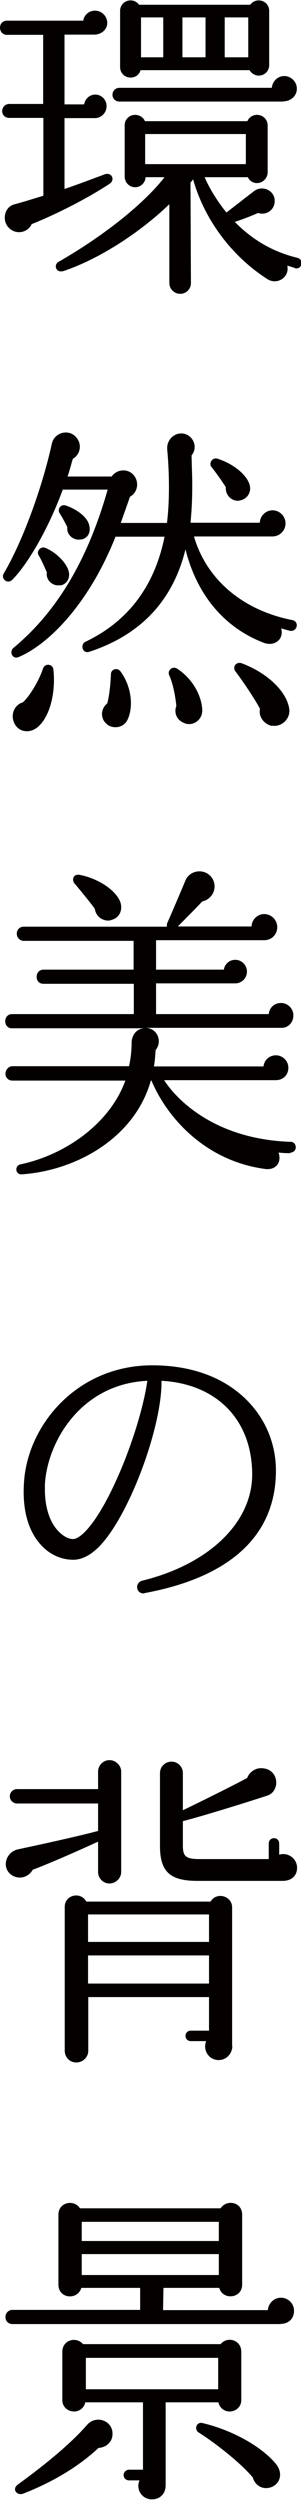
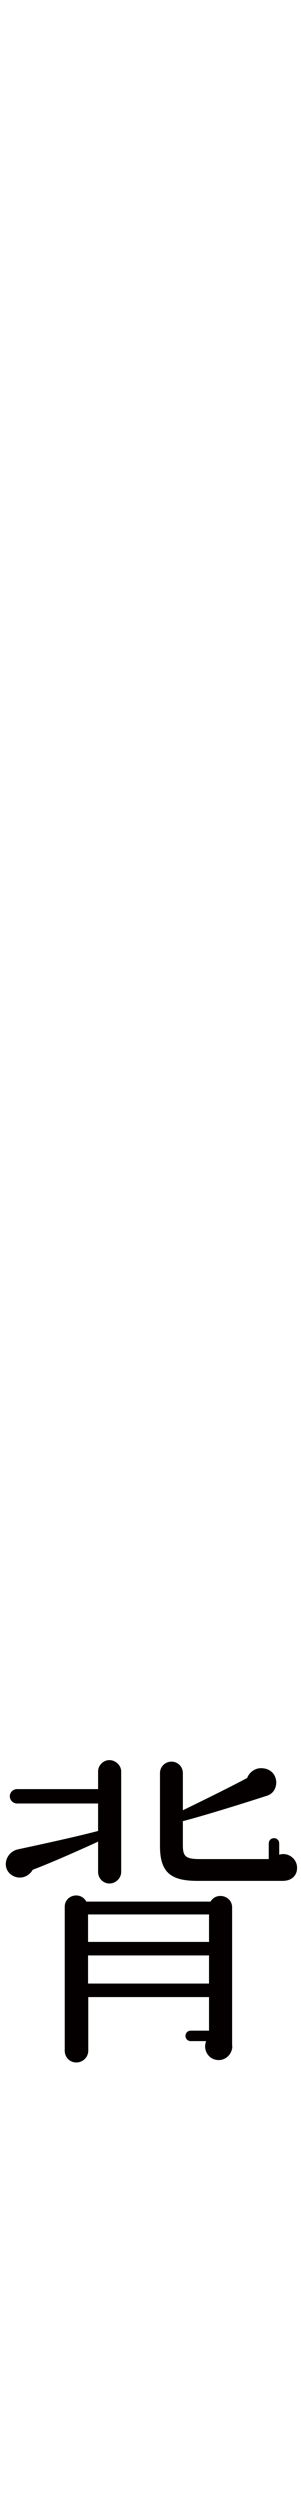
<svg xmlns="http://www.w3.org/2000/svg" id="a" width="4.87mm" height="40.44mm" viewBox="0 0 13.81 114.64">
  <defs>
    <style>.b{fill:#040000;}</style>
  </defs>
-   <path class="b" d="m1.46,10.25c-.15.34-.56.48-.88.31-.53-.27-.45-1.05.06-1.2.39-.1,1.05-.31,1.35-.4v-3.57H.42c-.18,0-.32-.13-.32-.31s.14-.33.32-.33h1.56V1.58H.31c-.18,0-.31-.15-.31-.33s.13-.32.31-.32h3.51c.04-.27.27-.46.54-.46.3,0,.56.25.56.56,0,.33-.29.54-.6.54h-1.36v3.2h.9c.04-.25.25-.45.51-.45.29,0,.52.24.52.53,0,.3-.24.55-.54.55h-1.39v3.25c.54-.18,1.41-.51,1.84-.67.32-.12.5.25.23.43-.93.62-2.37,1.37-3.57,1.85Zm12.06,2.02c-.12-.03-.22-.08-.34-.1.12.52-.46.91-.92.61-1.65-1.06-2.89-2.75-3.4-4.57l-.12.15.02,4.61c0,.27-.22.49-.49.49s-.5-.22-.5-.49v-3.62c-1.47,1.41-3.33,2.55-4.84,3.06-.38.12-.48-.29-.24-.42,1.99-1.14,3.88-2.62,4.86-3.88h-.87c-.01.25-.22.46-.48.46-.27,0-.48-.22-.48-.5v-2.34c0-.27.21-.48.48-.48.2,0,.38.12.45.29h4.7c.07-.17.24-.29.44-.29.27,0,.49.21.49.48v2.15c0,.27-.22.5-.49.5-.2,0-.35-.12-.42-.27h-1.98c.22.53.63,1.17,1,1.62l1.25-.97c.4-.32,1.02-.03.96.51-.04.38-.42.6-.76.48-.38.17-.79.32-1.07.41.84.85,1.77,1.38,2.88,1.65.13.03.21.16.18.3-.03.13-.15.21-.29.18Zm-.51-7.63h-7.53c-.18,0-.32-.13-.32-.31s.14-.32.32-.32h6.99c.03-.3.27-.54.57-.54.32,0,.58.27.58.58,0,.34-.29.58-.62.58Zm-.66-1.67c0,.27-.21.48-.48.48-.18,0-.34-.11-.42-.25h-5c-.06.21-.24.34-.46.34-.27,0-.48-.21-.48-.48V.48c0-.27.21-.48.48-.48.17,0,.3.08.39.2h5.1c.09-.12.22-.2.39-.2.27,0,.48.21.48.48v2.49Zm-5.88-.36h1.02V.78h-1.02v1.83Zm.19,4.9h4.62v-1.38h-4.62v1.38Zm1.71-4.9h1.06V.78h-1.06v1.83Zm1.94,0h1.08V.78h-1.08v1.83Z" />
-   <path class="b" d="m13.32,28.92c-.15-.03-.28-.08-.42-.11.14.5-.31.84-.79.66-1.74-.66-3.06-2.12-3.6-4.29-.46,1.88-1.62,3.78-4.41,4.7-.33.1-.43-.34-.18-.46,2.33-1.11,3.27-3.03,3.63-4.82h-2.25c-1.2,3.03-3.03,4.92-4.44,5.52-.3.13-.45-.26-.24-.42,1.62-1.35,3.25-3.48,4.32-7.26h-2.06c-.67,1.83-1.63,3.45-2.32,4.14-.21.21-.53-.04-.39-.29.88-1.49,1.77-3.96,2.21-5.96.12-.54.84-.71,1.17-.22.21.3.12.73-.21.92-.08.27-.15.55-.24.81h2.02c.27-.38.84-.38,1.08.03.18.31.09.72-.24.9-.14.42-.29.83-.42,1.2h2.12c.13-1.04.1-2.22.04-3.03-.01-.17-.03-.3-.03-.41,0-.3.2-.57.5-.65.58-.13.99.54.62.99,0,.15.01.32.01.5.03.69.04,1.6-.06,2.59h3.18c.01-.31.27-.57.58-.57.33,0,.6.27.6.6s-.27.6-.6.6h-3.6c.55,1.91,2.17,3.38,4.53,3.84.13.03.21.15.18.29-.03.13-.15.22-.29.2Zm-11.65,4.46c-.38.27-.9.16-1.05-.32-.12-.34.06-.76.43-.86.35-.33.75-1.03.92-1.54.09-.28.45-.22.48.03.12,1.12-.19,2.26-.78,2.69Zm1.1-6.56c-.33.08-.68-.22-.62-.58-.08-.19-.25-.58-.38-.79-.11-.18.09-.42.3-.34.39.15.92.58,1.07,1.04.1.3-.04.63-.38.69Zm.96-2.1c-.34.09-.69-.21-.64-.55-.09-.2-.24-.46-.36-.66-.11-.18.07-.42.29-.34.45.15.93.48,1.05.83.11.31.03.64-.33.73Zm1.19,8.49c-.33-.24-.31-.72,0-.96.09-.33.15-.84.17-1.35,0-.22.3-.31.43-.13.5.66.63,1.63.32,2.25-.17.33-.61.42-.92.2Zm3.55-.06c-.33-.1-.51-.45-.38-.78-.04-.45-.16-1.06-.33-1.42-.09-.21.15-.43.36-.3.72.46,1.14,1.26,1.16,1.91.01.42-.39.75-.81.6Zm2.51-10.2c-.36.04-.65-.27-.62-.62-.17-.27-.48-.71-.66-.93-.13-.15.03-.45.27-.38.79.25,1.39.79,1.49,1.23.08.33-.14.65-.48.69Zm1.5,10.33c-.34-.06-.64-.42-.55-.78-.25-.48-.83-1.33-1.12-1.71-.17-.21.03-.48.29-.38,1.2.46,2.05,1.3,2.17,2.08.07.46-.35.85-.78.78Z" />
-   <path class="b" d="m13.32,52.88c-.15,0-.4-.01-.54-.03.16.48-.15.83-.64.75-2.82-.39-4.53-2.46-5.19-4.05h-.03c-.73,2.61-3.39,4.12-5.91,4.3-.31.03-.36-.4-.06-.46,2.1-.45,4.11-1.91,4.8-3.84H.57c-.18,0-.32-.13-.32-.31s.14-.35.32-.35h5.35c.08-.36.12-.72.12-1.14.04-.33.24-.58.58-.6H.54c-.18,0-.3-.14-.3-.32s.12-.33.3-.33h5.6v-1.39H1.99c-.18,0-.31-.13-.31-.32s.13-.33.31-.33h4.14v-1.32H1.09c-.18,0-.32-.15-.32-.33s.13-.32.32-.32h6.57c-.01-.06-.01-.12.02-.18.22-.5.63-1.46.82-1.92.21-.54.97-.6,1.26-.08.23.42-.03.93-.48,1.02-.39.42-.92.94-1.12,1.15h3.38c.01-.31.27-.57.58-.57.33,0,.6.27.6.6s-.25.6-.6.6h-4.96v1.35h3.11c.04-.25.25-.45.52-.45.3,0,.54.24.54.54s-.24.54-.54.54h-3.63v1.41h5.17c.03-.29.25-.51.56-.51s.57.25.57.57-.23.57-.54.57h-6.22c.53.03.76.63.44,1.02-.02.25-.03.51-.08.75h5.03c.03-.29.27-.51.57-.51s.57.25.57.57c0,.33-.24.57-.57.57h-5.13c.47.74,2.18,2.71,5.82,2.83.13,0,.22.12.22.25s-.1.24-.24.24Zm-8.25-10.68c-.34.06-.67-.17-.72-.53-.15-.22-.74-.94-.92-1.15-.15-.17-.08-.45.21-.41.82.15,1.63.67,1.86,1.2.15.34.03.79-.43.88Z" />
-   <path class="b" d="m6.63,73.07c-.18.03-.34-.1-.34-.29,0-.13.09-.25.23-.29,3.07-.75,5.05-2.67,5.05-4.87,0-2.5-1.62-4.16-4.16-4.3.03,2.05-1.41,6.01-2.77,7.51-.42.46-.86.7-1.28.7-.55,0-1.08-.24-1.47-.67-.43-.46-.92-1.35-.78-3,.22-2.58,2.47-5.25,5.88-5.25,1.69,0,3.13.49,4.17,1.44.96.88,1.5,2.08,1.5,3.39,0,2.96-2.08,4.89-6.03,5.62Zm-4.57-5v.24c0,.79.21,1.49.62,1.91.21.22.45.36.67.36.36,0,1.12-.75,2.04-2.82.67-1.51,1.2-3.24,1.37-4.44-3.08.15-4.59,2.83-4.7,4.75Z" />
  <path class="b" d="m5.56,85.85c0,.29-.25.53-.54.53s-.52-.24-.52-.53v-1.39c-.65.3-2.12.96-3,1.29-.18.33-.59.46-.92.27-.54-.31-.34-1.09.26-1.21.79-.17,2.56-.55,3.66-.84v-1.26H.78c-.18,0-.33-.15-.33-.33s.15-.33.33-.33h3.72v-.81c0-.28.24-.52.52-.52s.54.24.54.52v4.62Zm5.1,7.98c0,.35-.27.65-.63.65-.45,0-.74-.46-.57-.87h-.71c-.14,0-.24-.11-.24-.24s.1-.24.24-.24h.84v-1.54h-5.54v2.46c0,.3-.25.54-.55.54s-.53-.24-.53-.54v-6.6c0-.55.73-.72.99-.24h5.7c.27-.46.99-.27.99.27v6.36Zm-6.62-4.77h5.55v-1.26h-5.55v1.26Zm0,1.91h5.55v-1.29h-5.55v1.29Zm8.94-4.71h-3.92c-1.19,0-1.72-.36-1.72-1.59v-3.36c0-.29.24-.52.53-.52s.52.24.52.52v1.71c.6-.29,2.05-1,2.95-1.48.09-.25.35-.45.63-.45.85,0,.91,1.06.29,1.26-.98.32-2.9.92-3.87,1.17v1.11c0,.51.13.63.78.63h3.16v-.72c0-.14.11-.24.24-.24s.24.1.24.24v.52c.39-.13.82.17.82.6,0,.35-.24.6-.66.6Z" />
-   <path class="b" d="m12.88,106.59H.57c-.18,0-.32-.13-.32-.32s.14-.33.32-.33h5.86v-1.01h-2.7c-.17.58-1.05.5-1.05-.15v-3.21c0-.57.71-.72.99-.29h6.45c.29-.43.99-.29.99.29v3.21c0,.64-.89.73-1.05.15h-2.56l-.02,1.02h4.81c.02-.32.29-.57.6-.57.33,0,.6.27.6.6,0,.38-.27.6-.61.6Zm-8.36,5.68c-.86.81-2.03,1.54-3.46,2.1-.29.1-.53-.21-.24-.42,1.4-1.02,2.47-1.93,3.17-2.73.43-.5,1.22-.18,1.17.45-.01.33-.3.58-.63.6Zm6.55-2.19c0,.3-.24.52-.54.52-.25,0-.46-.18-.51-.42h-2.42v3.81c0,.36-.24.64-.63.64-.46,0-.75-.46-.57-.87h-.48c-.13,0-.25-.1-.25-.24s.12-.25.25-.25h.64v-3.09h-2.65c-.04.24-.26.42-.51.42-.3,0-.54-.22-.54-.52v-2.22c0-.54.63-.72.95-.35h6.31c.32-.38.95-.19.95.35v2.22Zm-7.33-7.3h6.3v-.88H3.75v.88Zm0,1.56h6.3v-.96H3.75v.96Zm.19,5.24h6.08v-1.44H3.94v1.44Zm8.49,4.5c-.38.12-.72-.09-.82-.45-.51-.62-1.65-1.54-2.49-2.07-.22-.15-.09-.5.18-.43,1.4.33,2.76,1.11,3.39,1.9.31.41.18.9-.26,1.05Z" />
</svg>